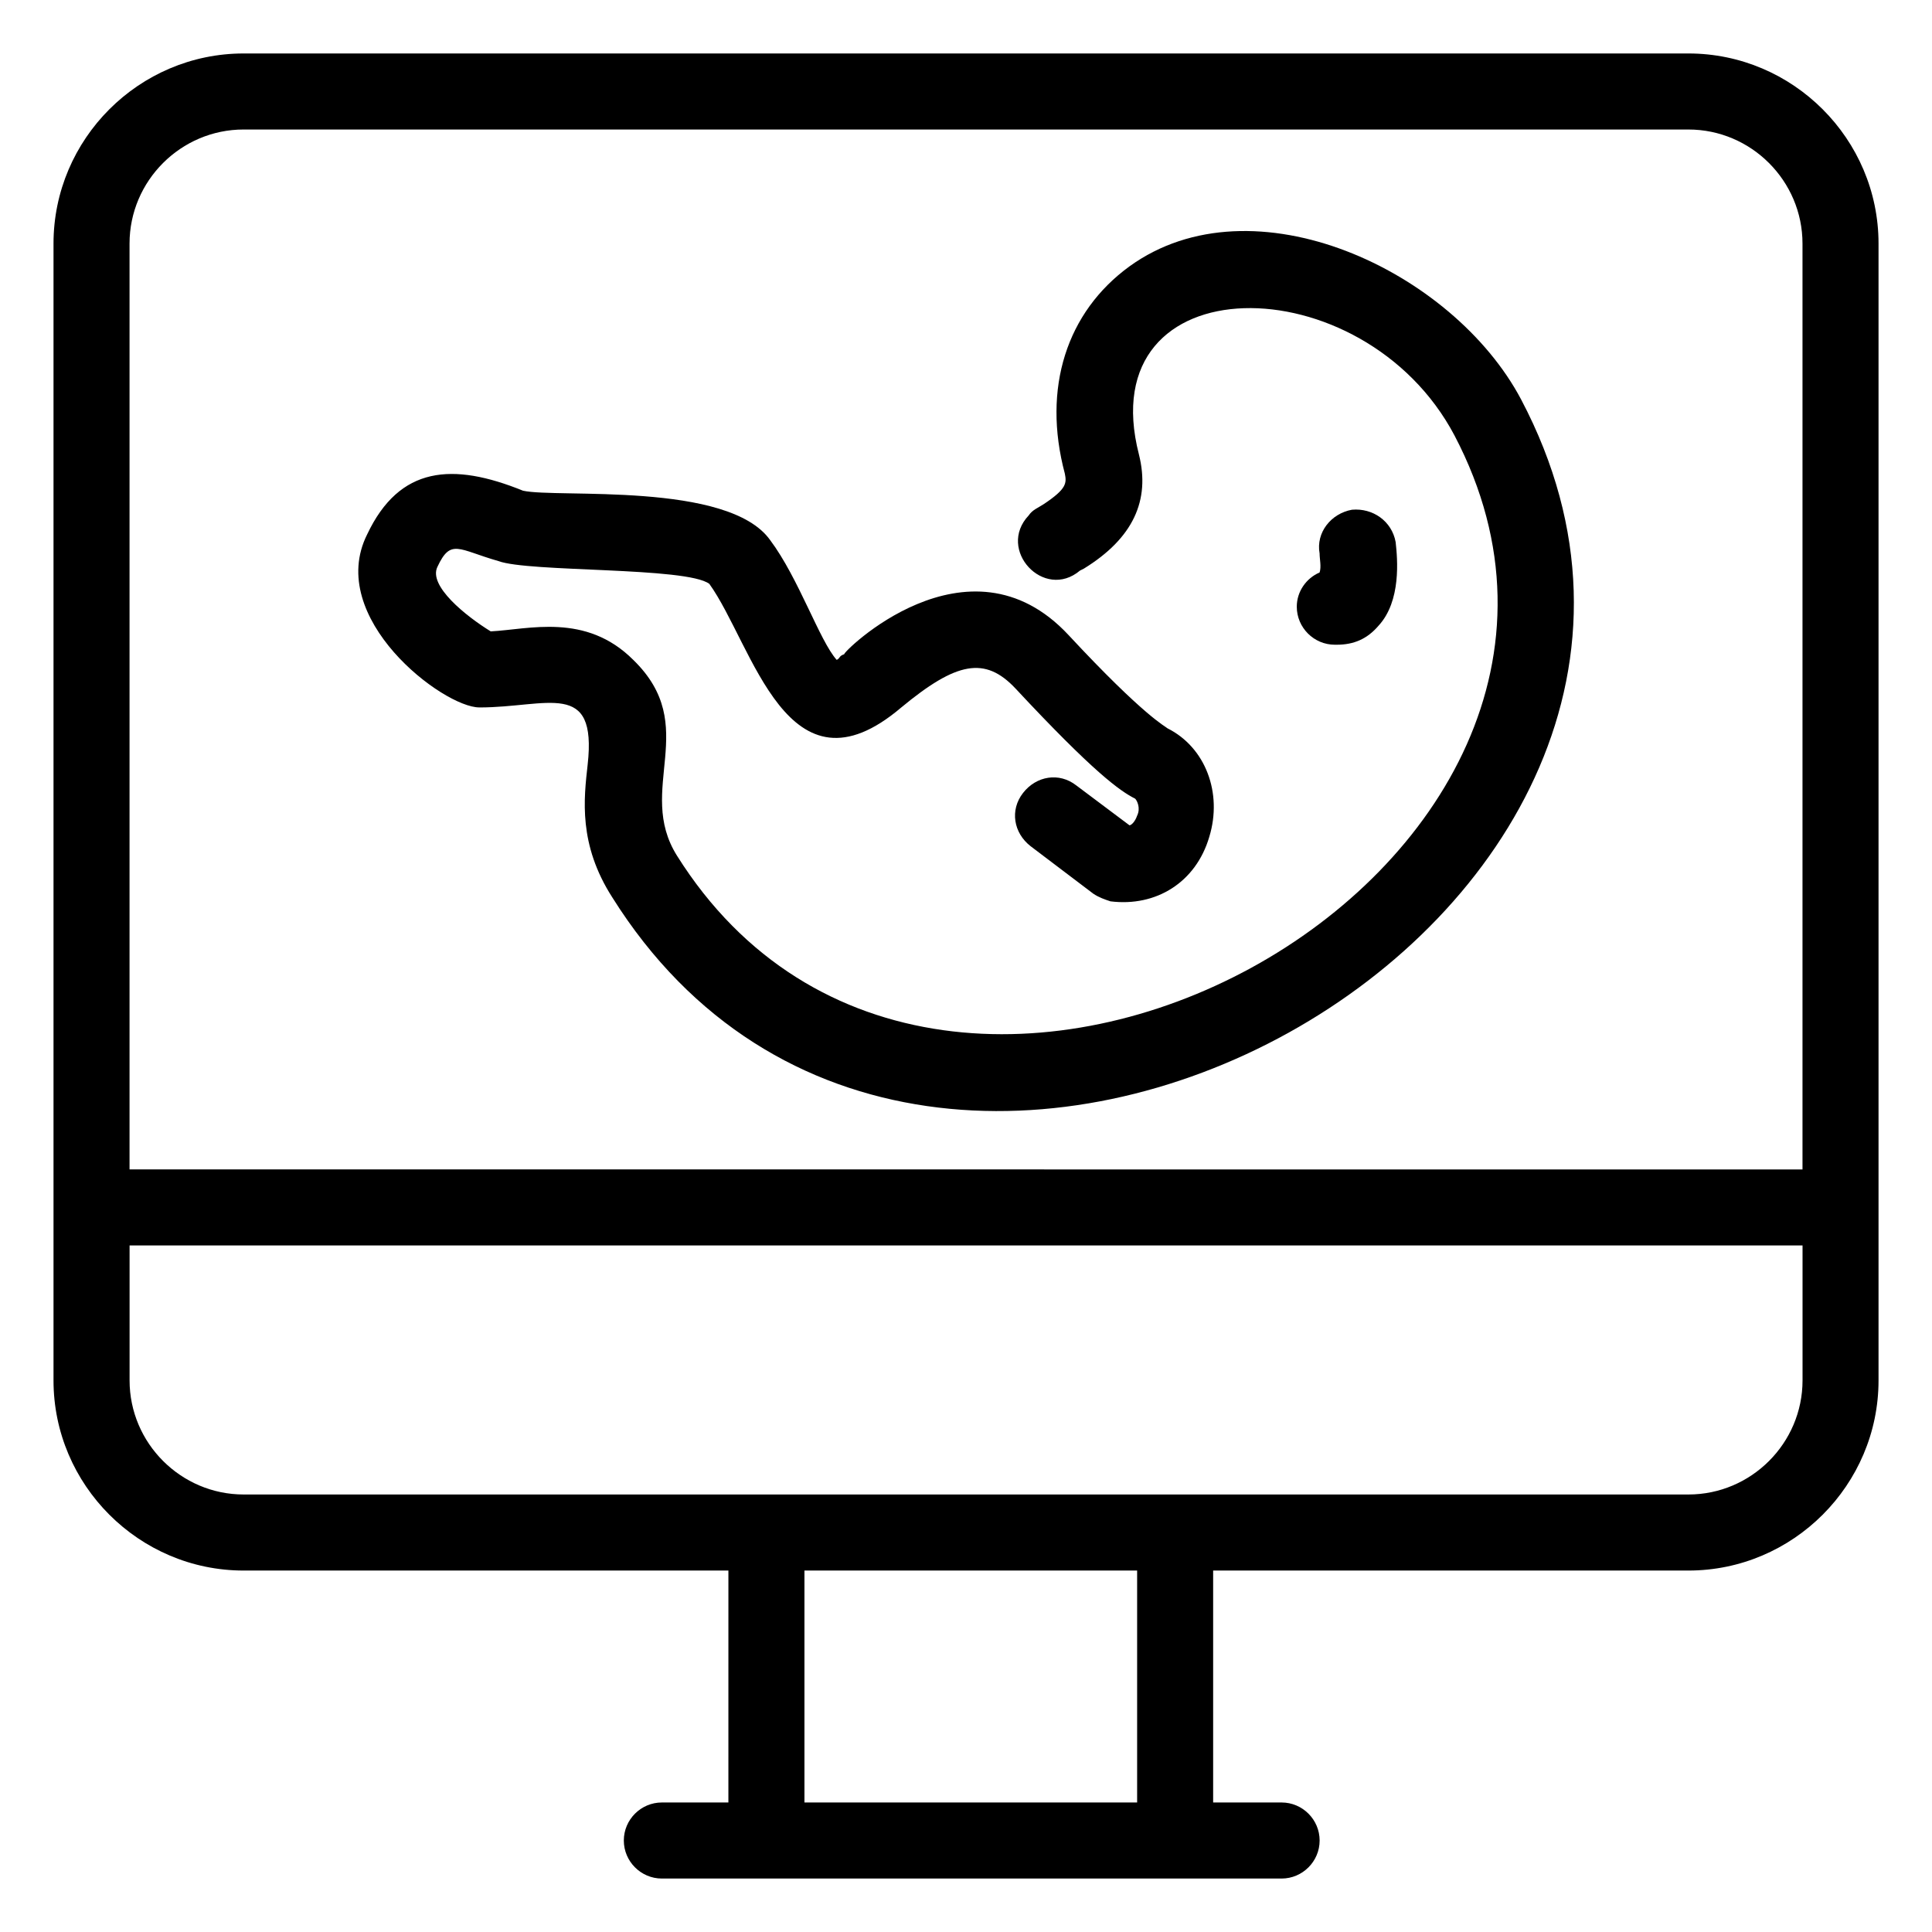
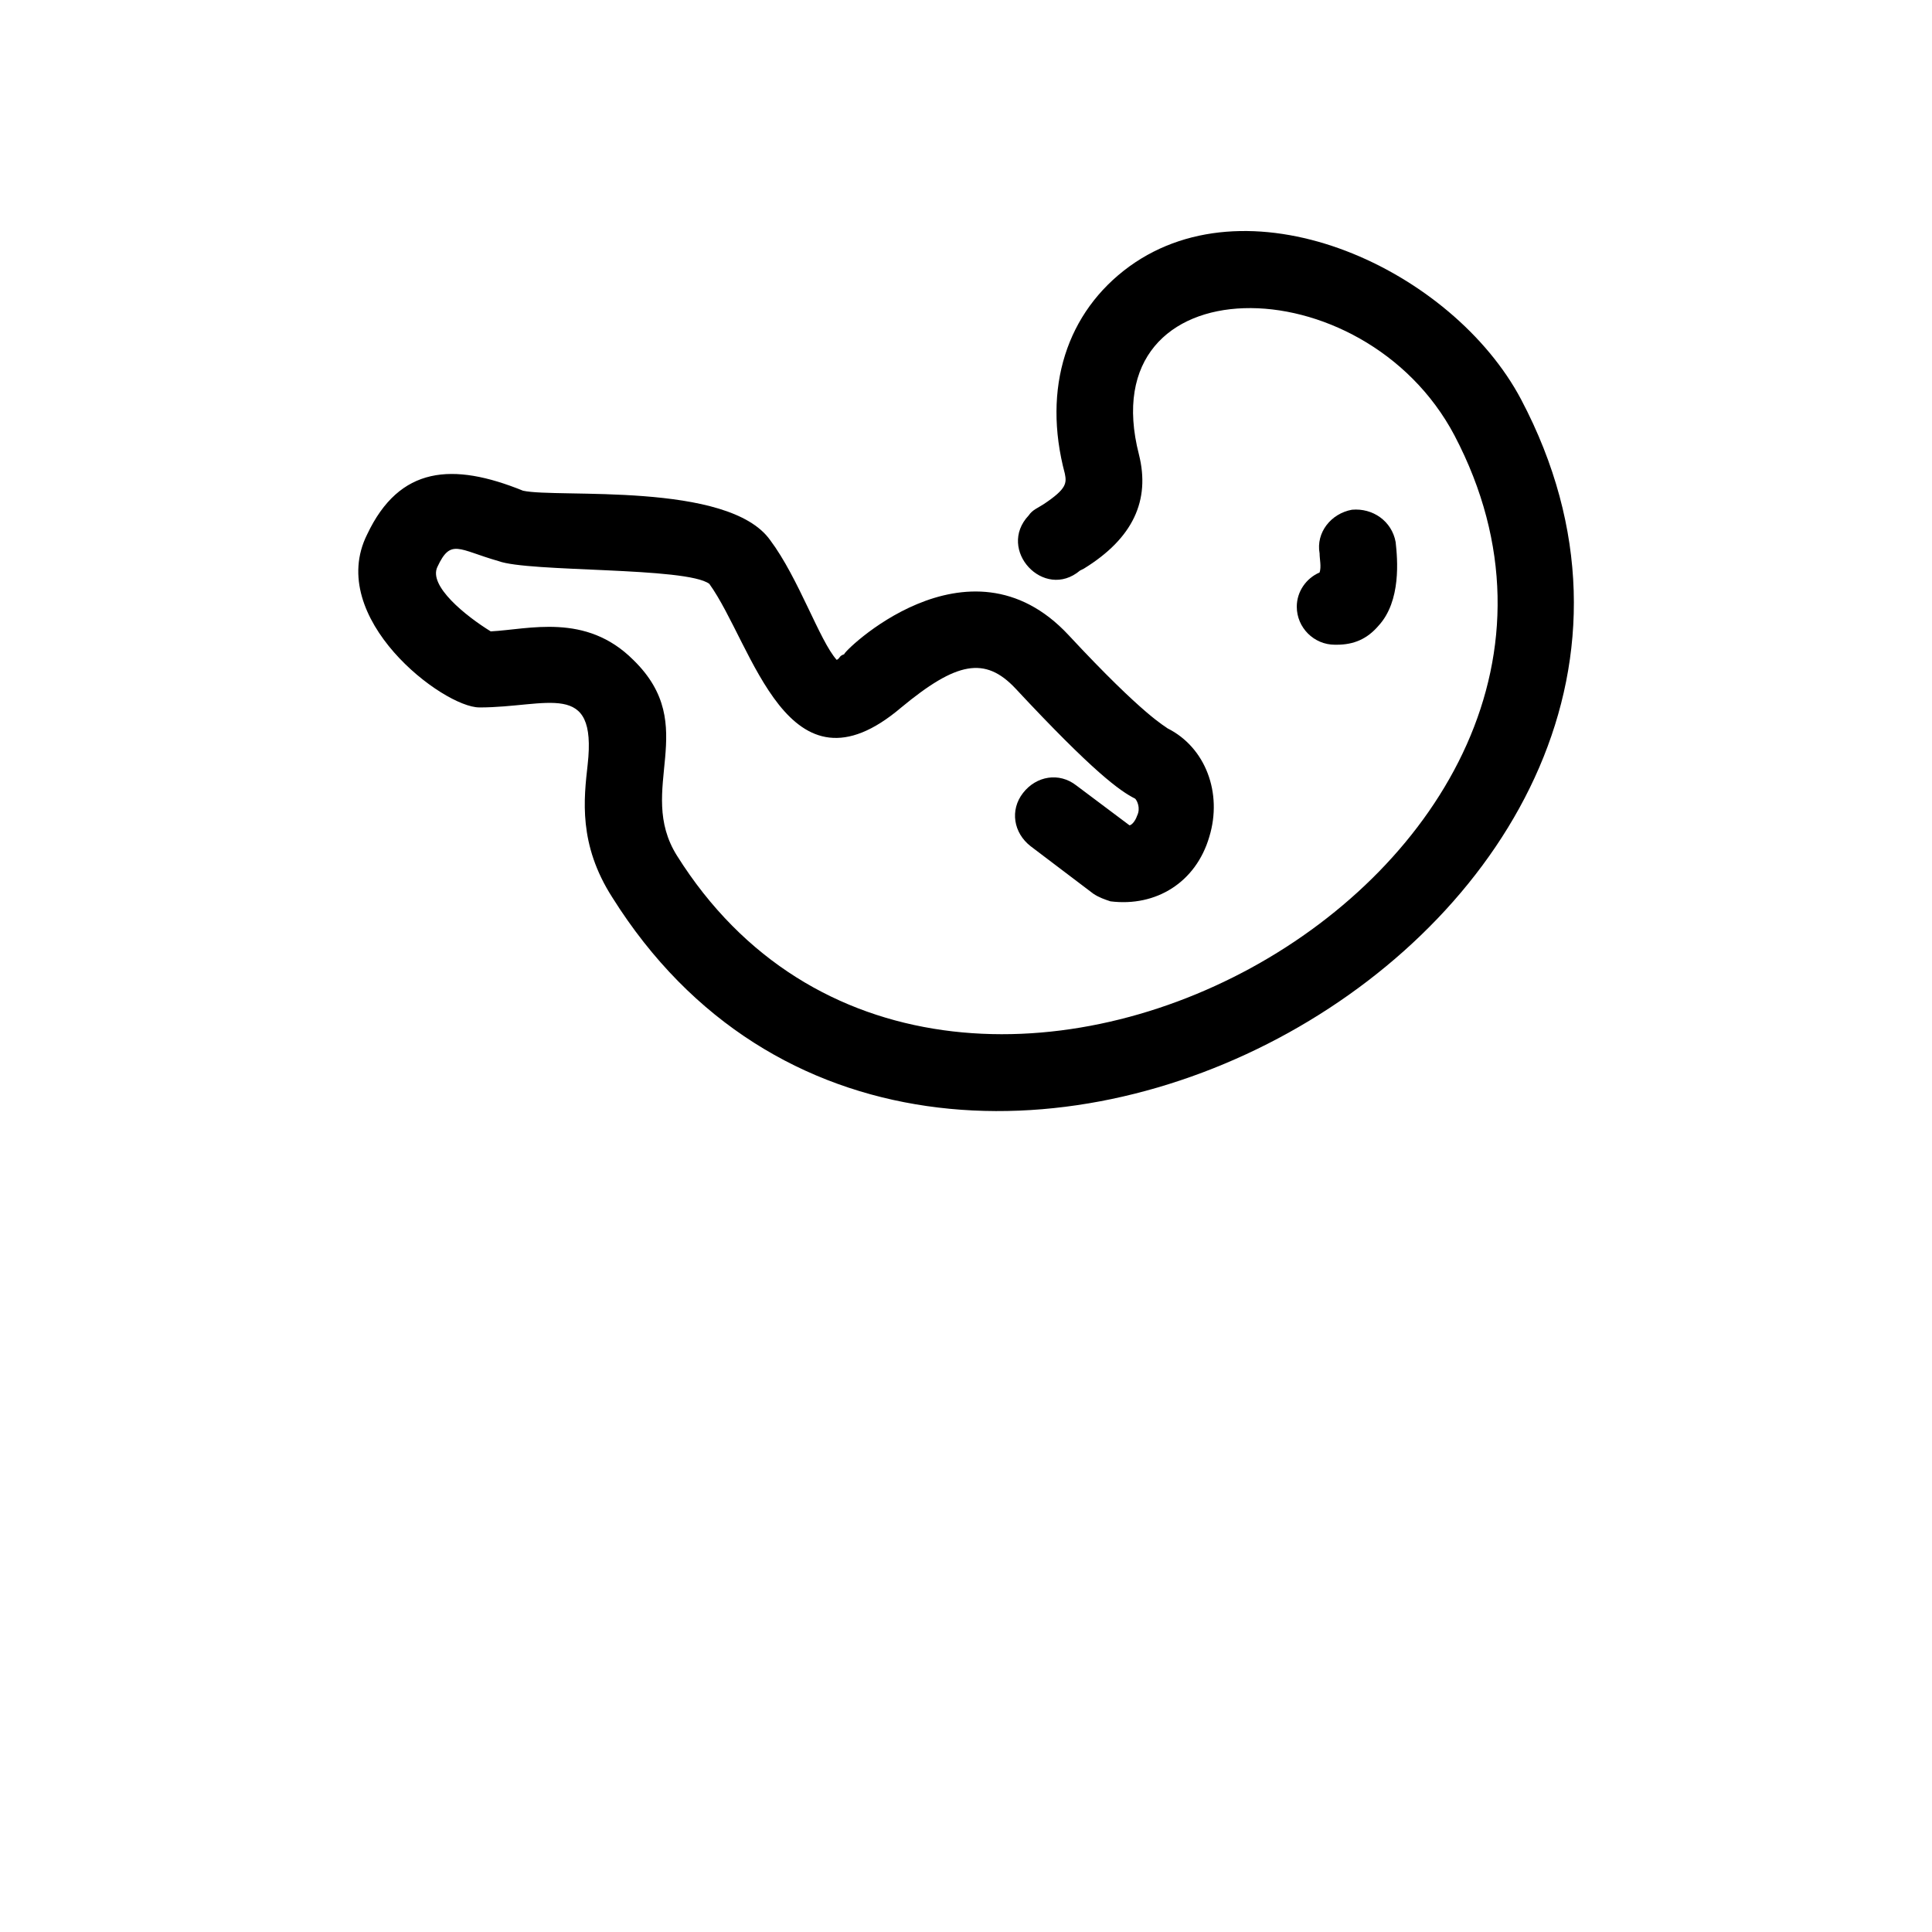
<svg xmlns="http://www.w3.org/2000/svg" fill="#000000" width="800px" height="800px" version="1.1" viewBox="144 144 512 512">
  <g>
    <path d="m271.02 331.48c18.137 0 31.234-7.559 28.719 15.113-1.008 9.07-2.519 21.16 6.551 35.266 84.133 134.02 313.37 5.543 240.82-132-18.137-34.258-71.039-58.945-103.79-35.266-16.625 12.09-23.176 32.242-17.129 54.914 0.504 2.519 0.504 4.031-5.543 8.062-1.512 1.008-3.023 1.512-4.031 3.023-8.566 9.07 4.031 22.672 13.602 14.609l1.008-0.504c13.098-8.062 17.633-18.137 14.609-30.23-13.094-50.883 59.453-50.883 83.637-5.035 60.457 115.37-135.52 223.69-206.06 111.34-11.082-17.633 6.551-34.258-11.586-51.891-12.594-12.594-27.711-8.062-37.785-7.559-6.551-4.031-16.625-12.09-14.105-17.129 3.527-7.559 5.543-4.535 16.121-1.512 8.062 3.023 49.879 1.512 55.922 6.047 11.586 16.121 20.656 58.441 50.883 32.746 14.609-12.09 22.168-13.602 30.23-5.039 20.656 22.168 27.711 27.207 31.738 29.223 0.504 0.504 1.512 2.519 0.504 4.535-0.504 1.512-1.512 2.519-2.016 2.519l-14.105-10.578c-4.535-3.527-10.578-2.519-14.105 2.016-3.527 4.535-2.519 10.578 2.016 14.105l16.625 12.594c1.512 1.008 3.023 1.512 4.535 2.016 12.09 1.512 22.672-5.039 26.199-17.129 3.527-11.586-1.008-23.68-11.082-28.719-0.504-0.504-6.047-3.023-26.199-24.688-26.703-28.719-60.457 5.039-59.449 5.039-1.512 0.504-1.008 1.008-2.016 1.512-4.535-5.039-10.078-21.664-17.633-31.738-11.082-15.617-56.426-11.082-65.496-13.098-18.641-7.559-32.746-6.551-41.312 11.586-11.086 22.164 20.148 45.844 29.723 45.844z" />
    <path d="m487.66 304.78c0 5.543 4.535 10.078 10.078 10.078h0.504c4.535 0 8.062-1.512 11.082-5.039 6.047-6.551 5.039-17.633 4.535-22.168-1.008-5.543-6.047-9.07-11.586-8.566-5.543 1.008-9.574 6.047-8.566 11.586 0 1.512 0.504 3.527 0 5.039-3.527 1.516-6.047 5.039-6.047 9.07z" />
-     <path d="m591.45 158.17h-382.89c-27.711 0-50.379 22.668-50.379 50.379v301.28c0 27.711 22.672 50.383 50.383 50.383h128.47l-0.004 61.465h-17.633c-5.543 0-10.078 4.535-10.078 10.078 0 5.543 4.535 10.078 10.078 10.078h164.24c5.543 0 10.078-4.535 10.078-10.078 0-5.543-4.535-10.078-10.078-10.078h-18.141v-61.465h125.95c27.711 0 50.383-22.672 50.383-50.383v-301.28c0-27.711-22.672-50.379-50.383-50.379zm-382.89 20.152h382.89c16.625 0 30.23 13.602 30.23 30.23v245.36l-443.35-0.004v-245.36c0-16.625 13.602-30.227 30.227-30.227zm236.79 443.35h-88.164v-61.465h88.164zm146.11-81.617h-382.89c-16.625 0-30.23-13.602-30.23-30.23v-35.77h443.35v35.77c0.004 16.625-13.602 30.23-30.227 30.23z" />
  </g>
</svg>